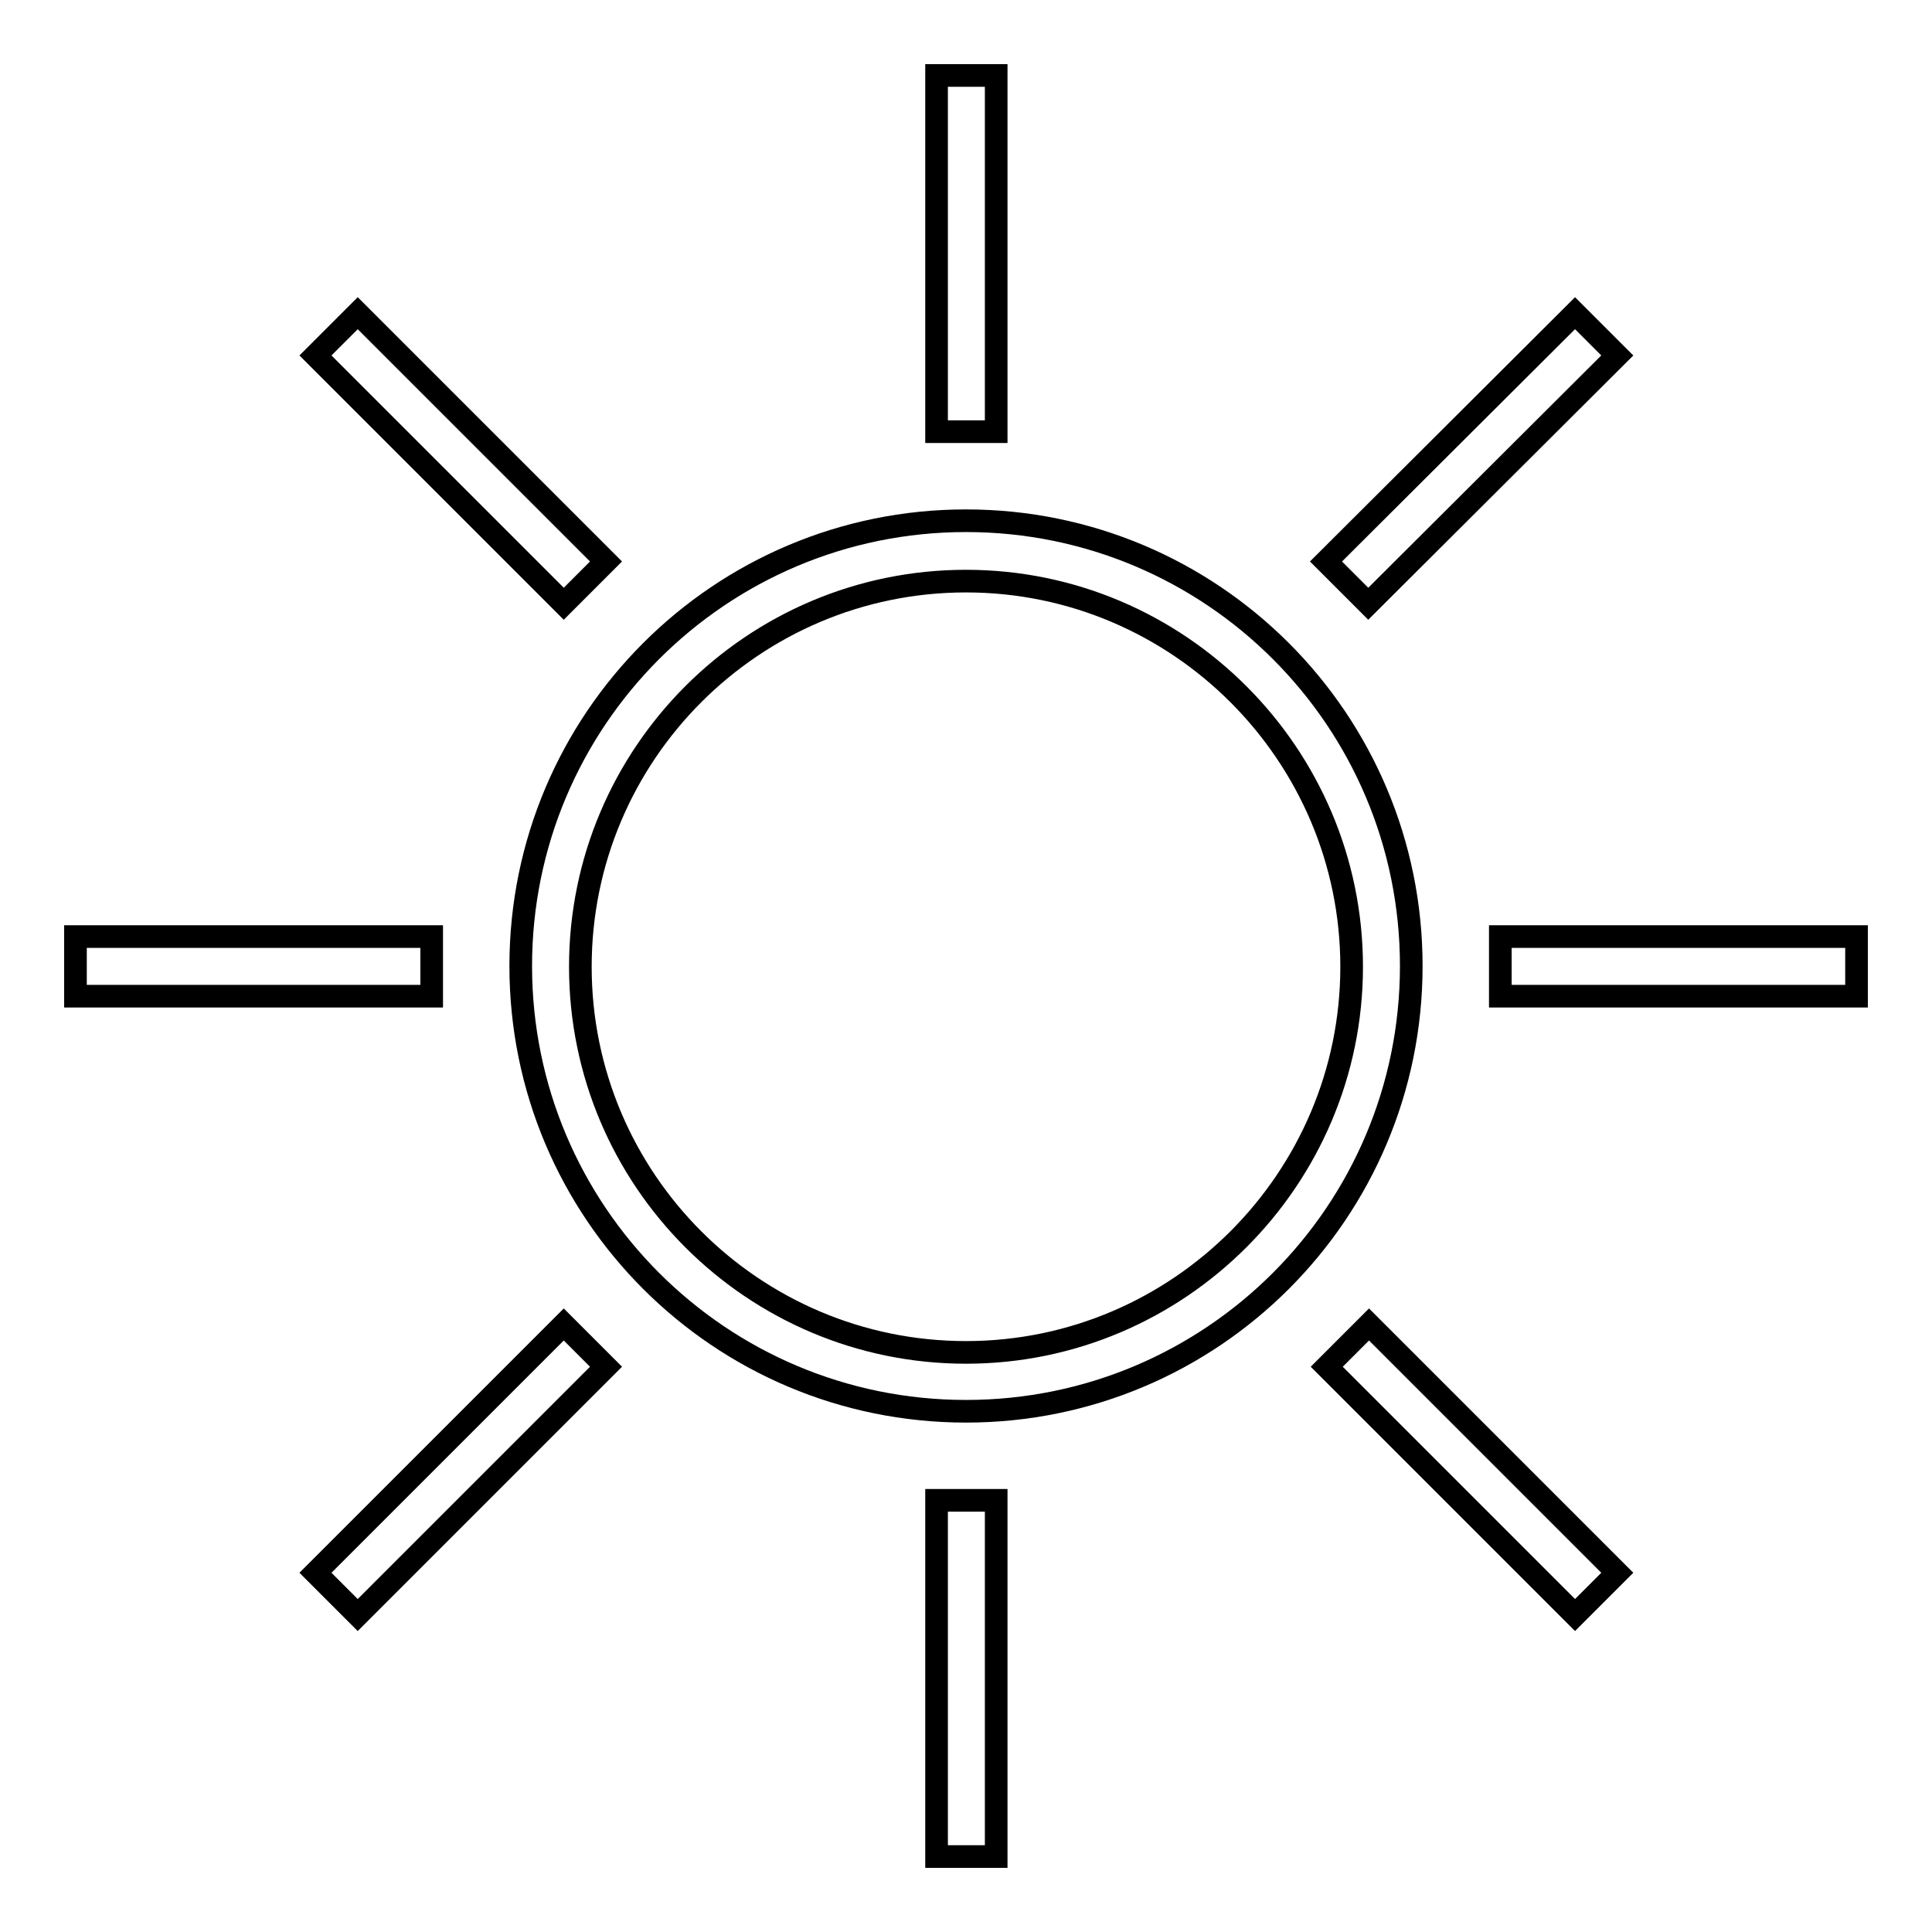
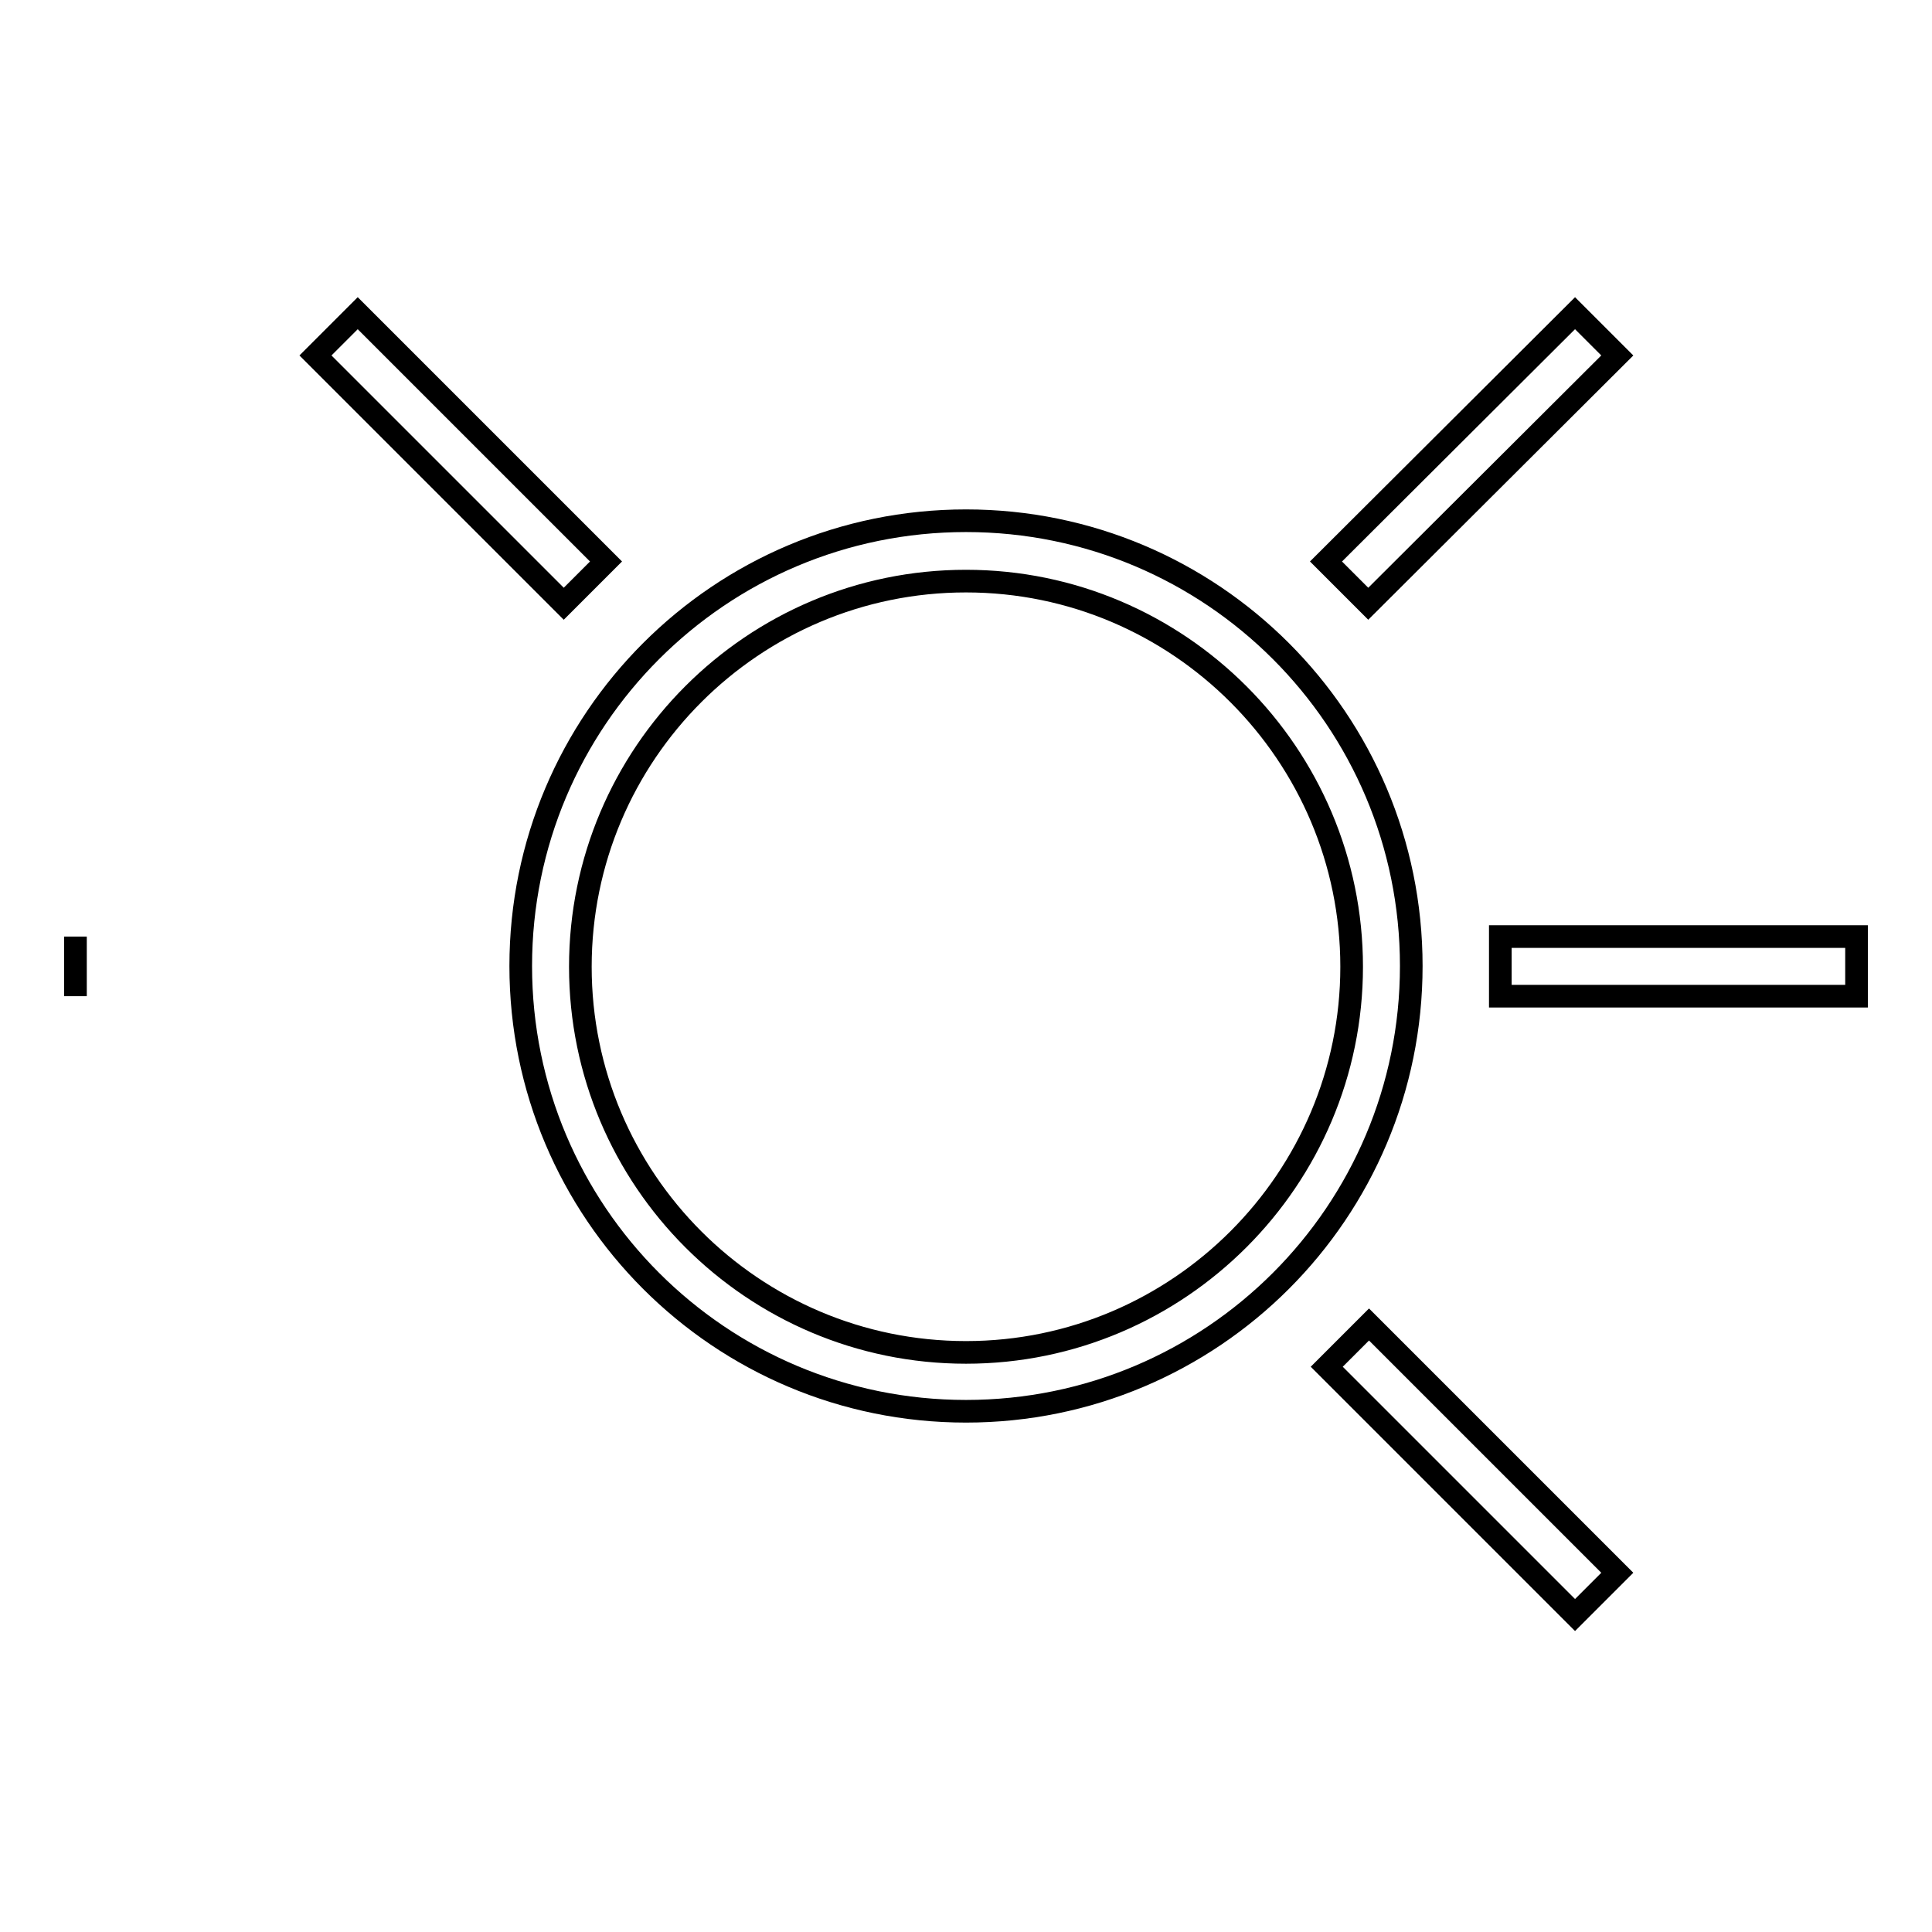
<svg xmlns="http://www.w3.org/2000/svg" version="1.1" x="0px" y="0px" viewBox="0 0 256 256" enable-background="new 0 0 256 256" xml:space="preserve">
  <g>
    <g>
      <path stroke-width="3" fill-opacity="0" stroke="#000000" d="M128,69c-32.6,0-59,26.4-59,59s26.4,59,59,59c32.6,0,59-26.4,59-59S160.6,69,128,69z M128,179.2c-28.2,0-51.1-22.9-51.1-51.1c0-28.2,22.9-51.1,51.1-51.1c28.2,0,51.1,23,51.1,51.1C179.1,156.2,156.2,179.2,128,179.2z" />
-       <path stroke-width="3" fill-opacity="0" stroke="#000000" d="M124.1,10h7.9v47.2h-7.9V10z" />
-       <path stroke-width="3" fill-opacity="0" stroke="#000000" d="M124.1,198.8h7.9V246h-7.9V198.8z" />
-       <path stroke-width="3" fill-opacity="0" stroke="#000000" d="M10,124.1h47.2v7.9H10V124.1z" />
+       <path stroke-width="3" fill-opacity="0" stroke="#000000" d="M10,124.1v7.9H10V124.1z" />
      <path stroke-width="3" fill-opacity="0" stroke="#000000" d="M198.8,124.1H246v7.9h-47.2V124.1z" />
      <path stroke-width="3" fill-opacity="0" stroke="#000000" d="M208.7,41.5l5.6,5.6L181.3,80l-5.6-5.6L208.7,41.5z" />
-       <path stroke-width="3" fill-opacity="0" stroke="#000000" d="M47.4,214l-5.6-5.6l32.9-32.9l5.6,5.6L47.4,214z" />
      <path stroke-width="3" fill-opacity="0" stroke="#000000" d="M47.4,41.5l32.9,32.9L74.7,80L41.8,47.1L47.4,41.5L47.4,41.5z" />
      <path stroke-width="3" fill-opacity="0" stroke="#000000" d="M208.7,214l-32.9-32.9l5.6-5.6l32.9,32.9L208.7,214z" />
    </g>
  </g>
</svg>